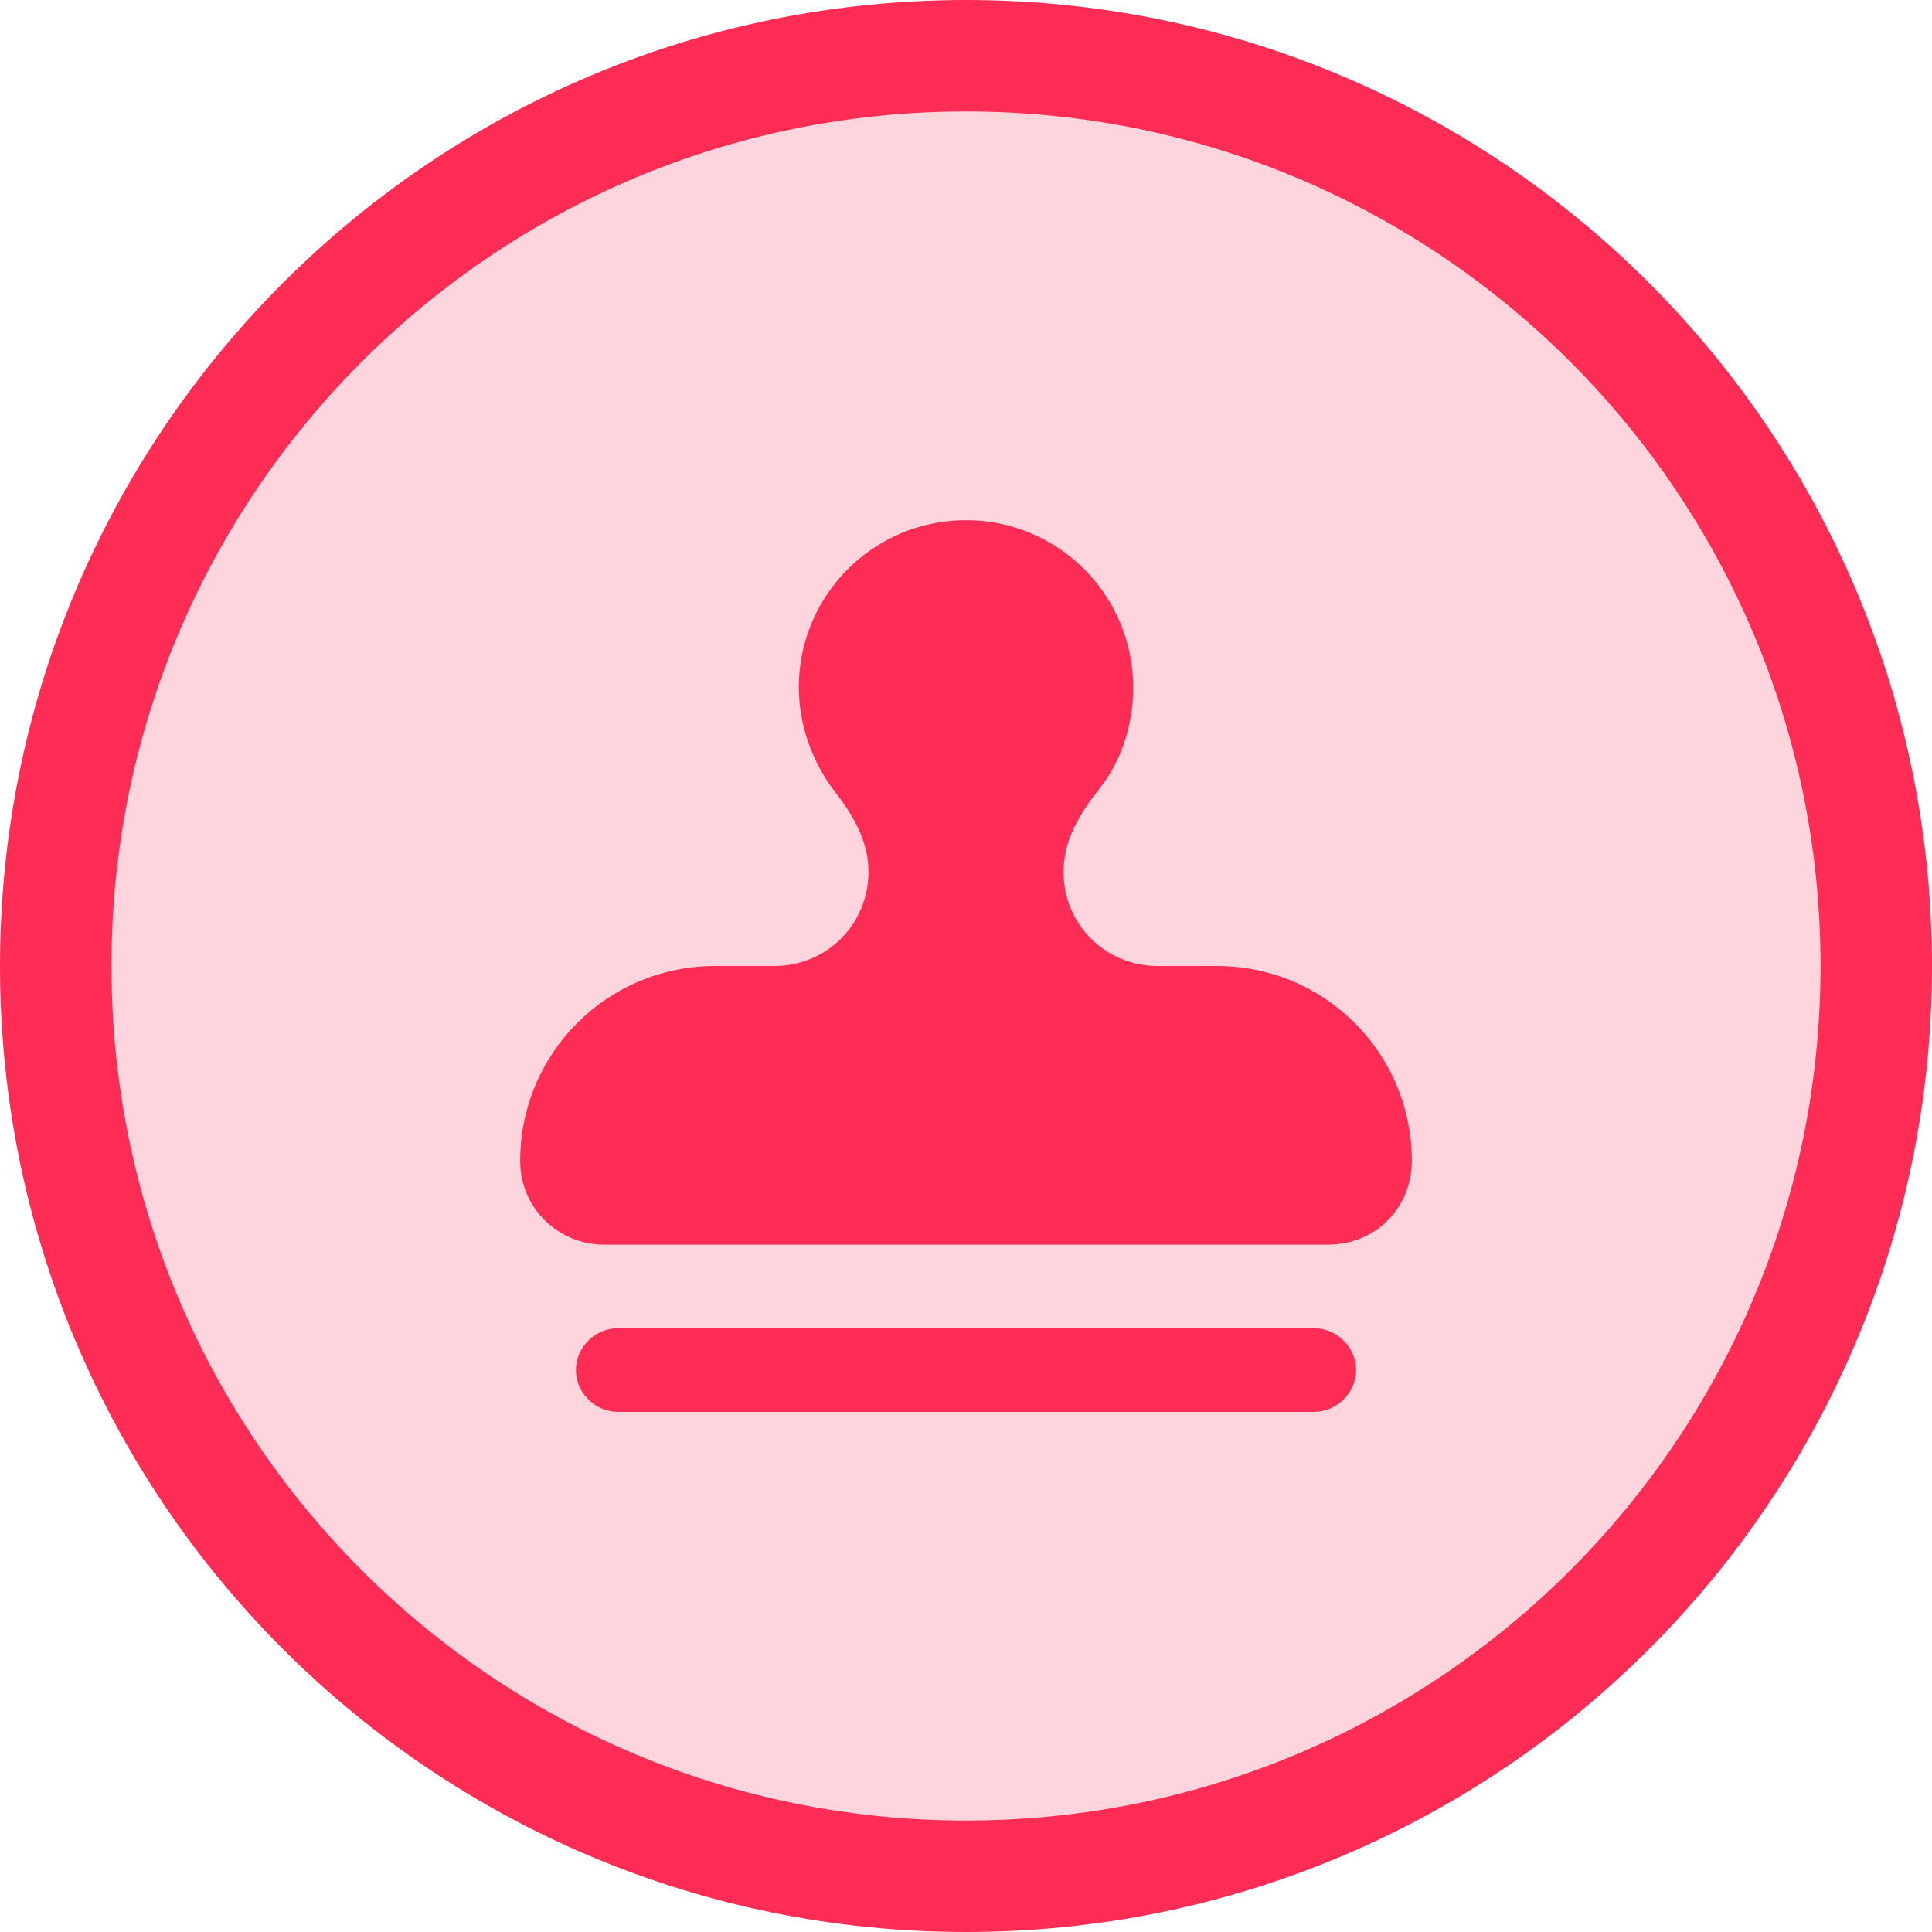
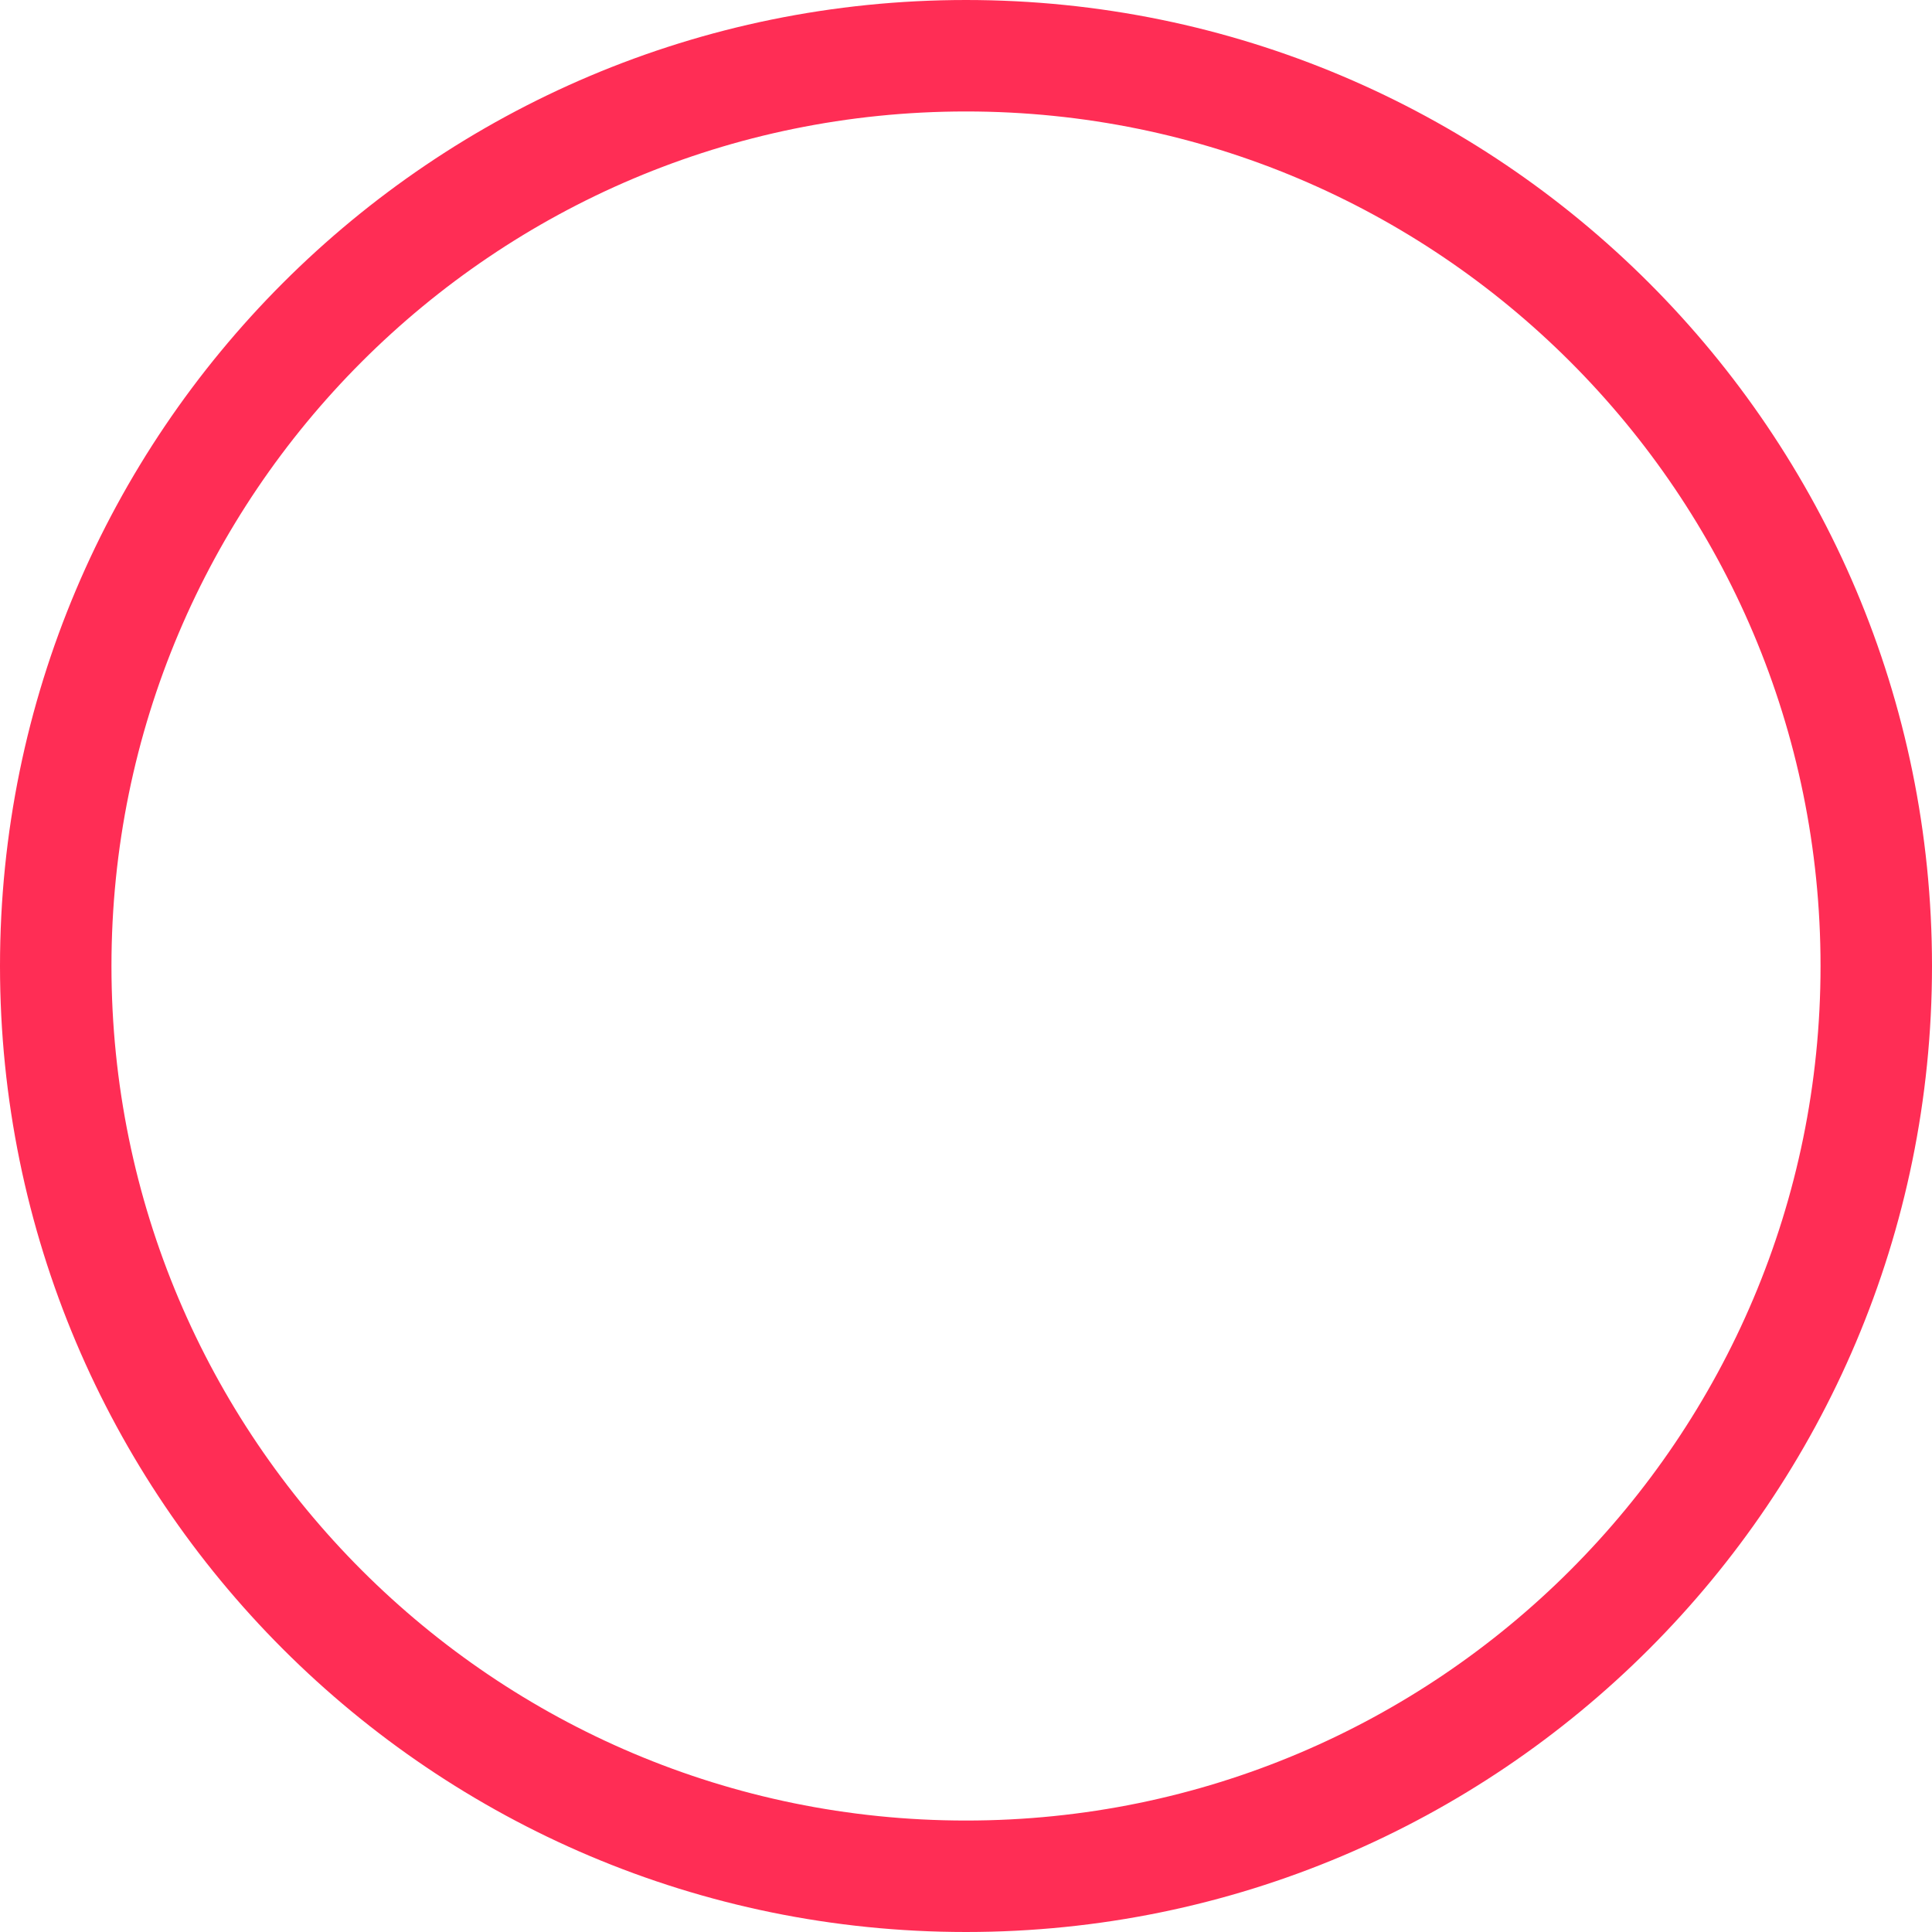
<svg xmlns="http://www.w3.org/2000/svg" width="104" height="104" viewBox="0 0 104 104" fill="none">
-   <path d="M52 3C79.062 3 101 24.938 101 52C101 79.062 79.062 101 52 101C24.938 101 3 79.062 3 52C3 24.938 24.938 3 52 3Z" fill="#FFD5DD" />
  <path d="M52 3C79.062 3 101 24.938 101 52C101 79.062 79.062 101 52 101C24.938 101 3 79.062 3 52C3 24.938 24.938 3 52 3Z" stroke="#FF2D55" stroke-width="6" />
-   <path d="M57.25 46.938C57.25 49.75 59.5 52 62.312 52H65.5C71.312 52 76 56.688 76 62.5C76 65.031 74.031 67 71.5 67H32.5C30.062 67 28 65.031 28 62.5C28 56.688 32.688 52 38.5 52H41.688C44.5 52 46.75 49.75 46.75 46.938C46.75 45.25 45.906 43.844 44.875 42.531C43.75 41.031 43 39.062 43 37C43 32.031 47.031 28 52 28C56.969 28 61 32.031 61 37C61 39.062 60.344 41.031 59.125 42.531C58.094 43.844 57.25 45.25 57.25 46.938ZM33.25 71.5H70.75C71.969 71.5 73 72.531 73 73.75C73 74.969 71.969 76 70.75 76H33.25C32.031 76 31 74.969 31 73.75C31 72.531 32.031 71.5 33.25 71.5Z" fill="#FF2D55" />
</svg>